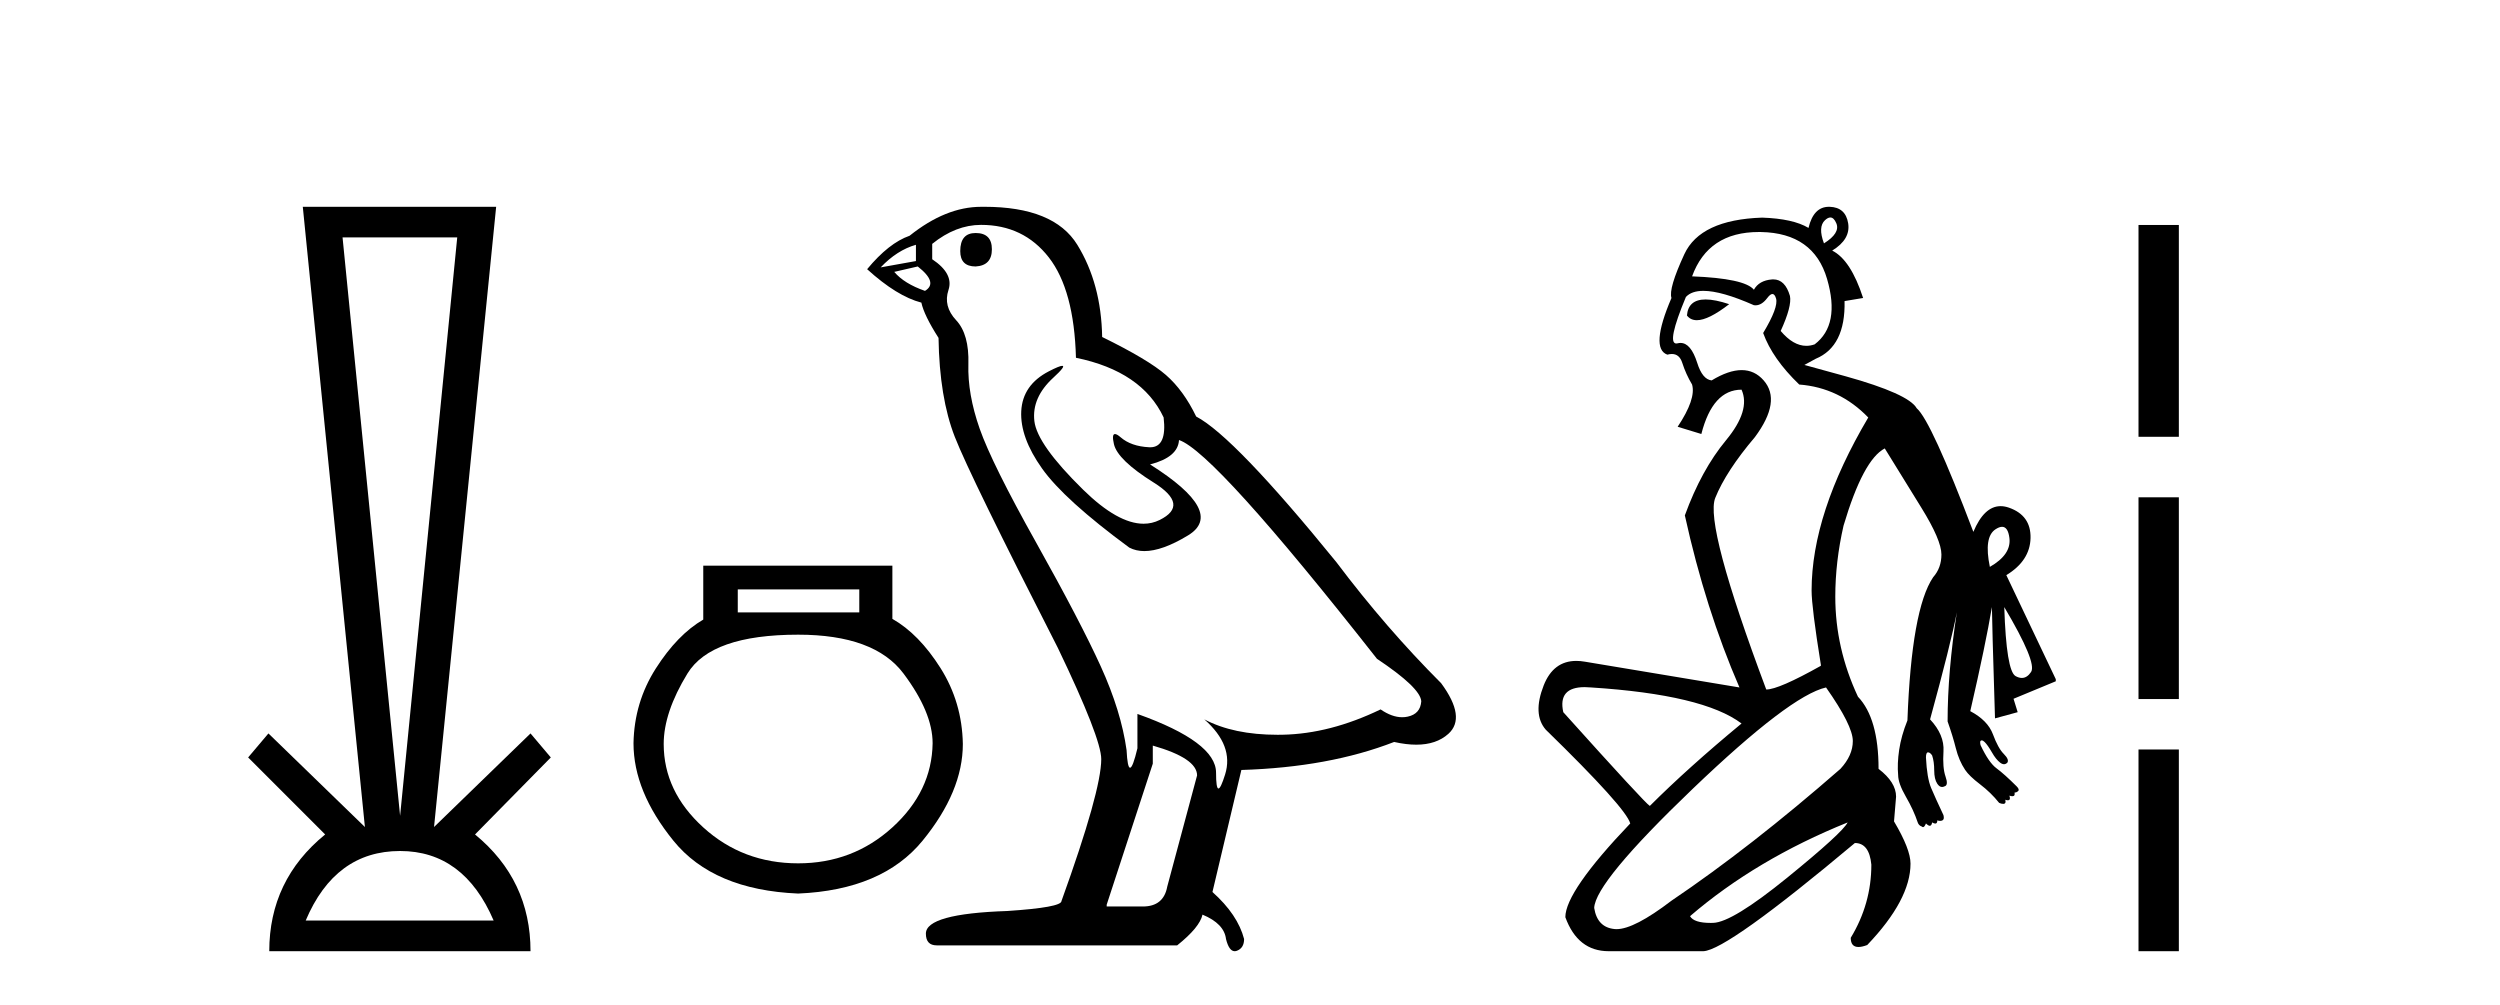
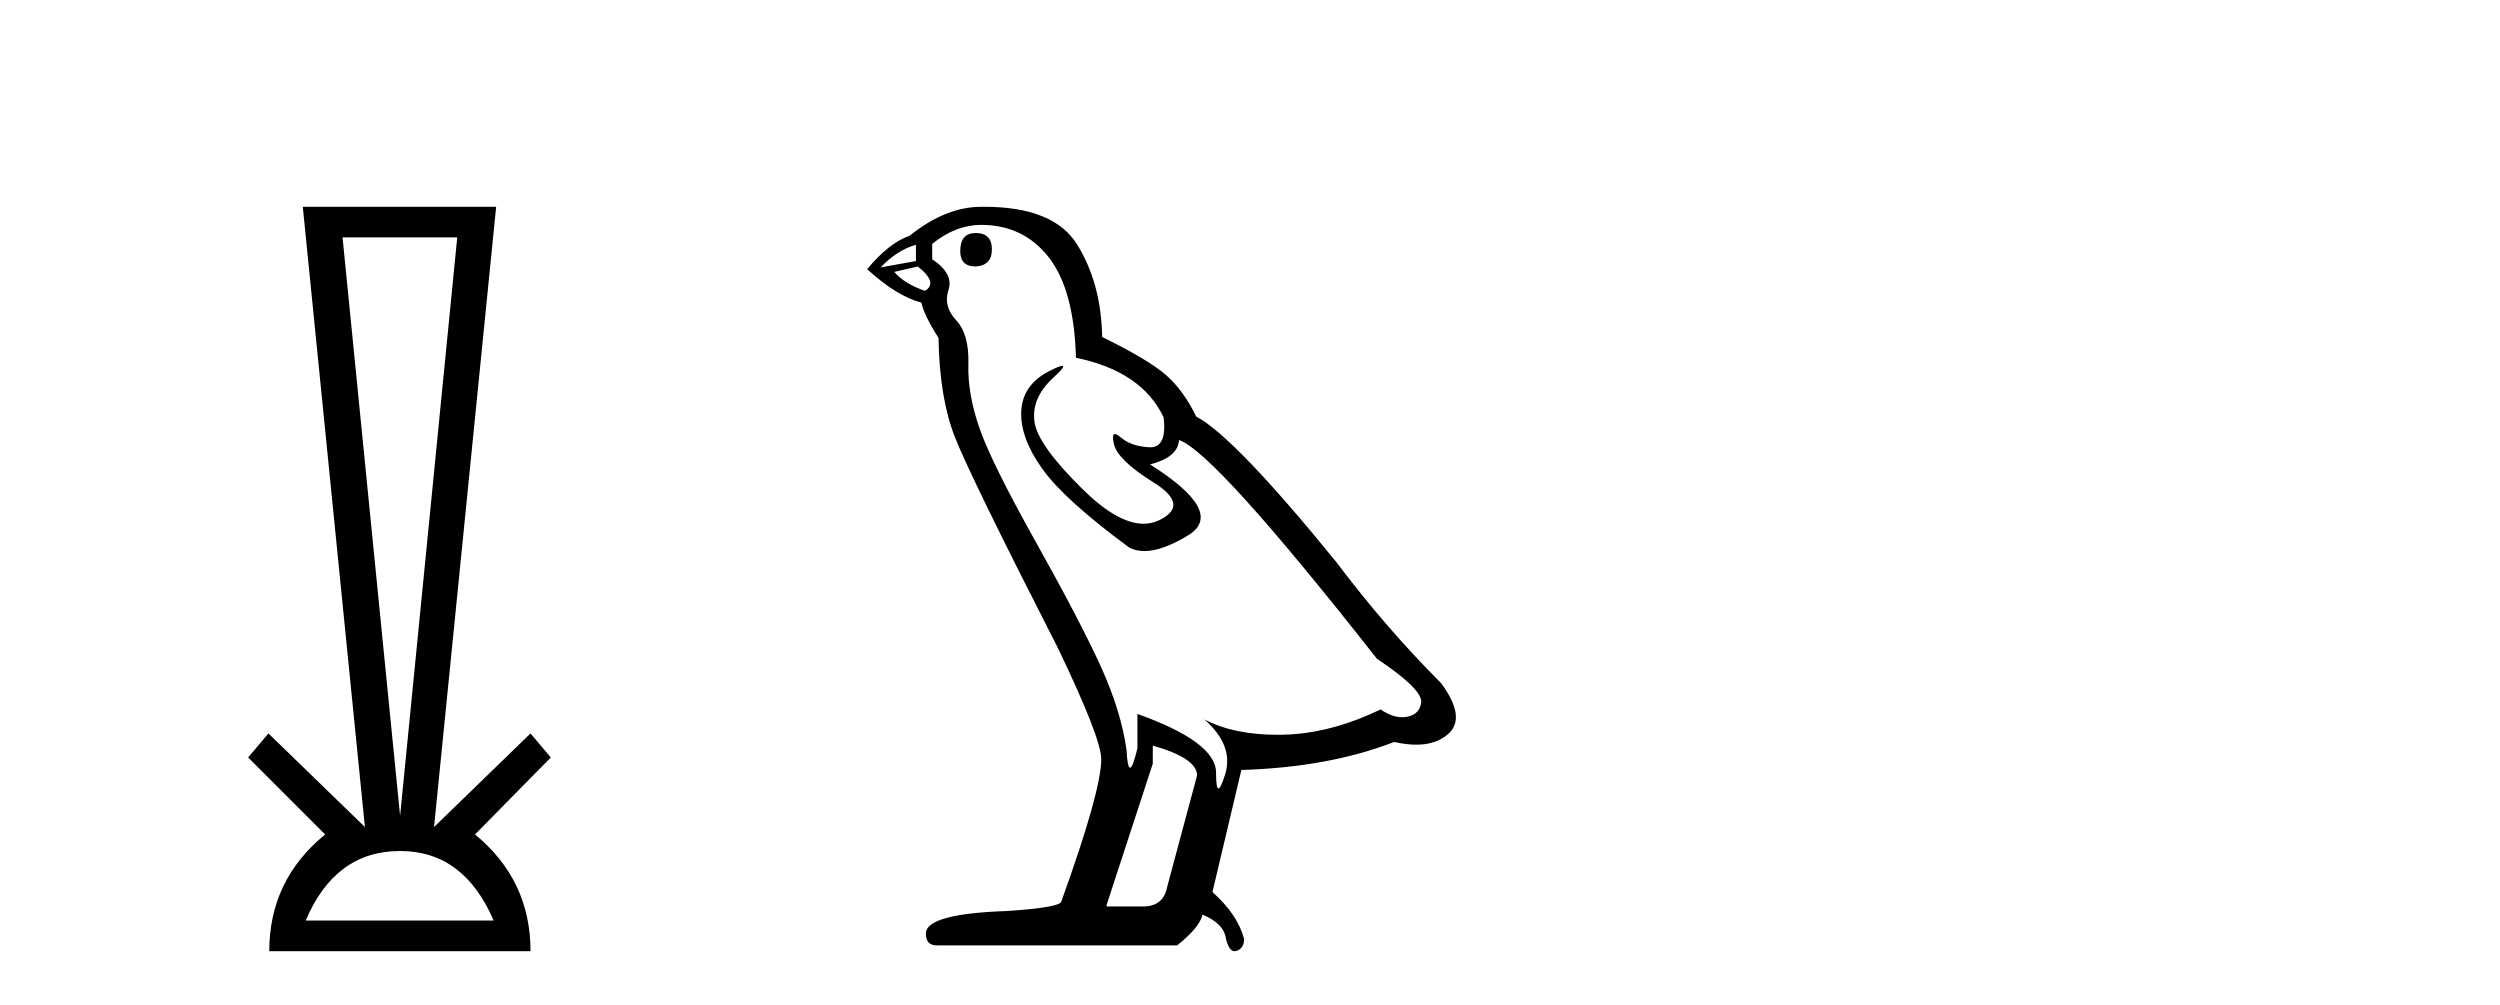
<svg xmlns="http://www.w3.org/2000/svg" width="102.0" height="41.0">
  <path d="M 18.655 9.687 L 16.324 33.286 L 13.976 9.687 ZM 16.324 34.721 Q 18.925 34.721 20.141 37.559 L 12.472 37.559 Q 13.672 34.721 16.324 34.721 ZM 12.354 8.437 L 14.888 33.742 L 10.952 29.924 L 10.124 30.904 L 13.266 34.046 Q 10.986 35.904 10.986 38.809 L 21.645 38.809 Q 21.645 35.904 19.381 34.046 L 22.473 30.904 L 21.645 29.924 L 17.709 33.742 L 20.243 8.437 Z" style="fill:#000000;stroke:none" />
-   <path d="M 35.059 24.047 L 35.059 24.986 L 30.101 24.986 L 30.101 24.047 ZM 32.565 25.895 Q 35.675 25.895 36.863 27.48 Q 38.051 29.064 38.051 30.325 Q 38.022 32.291 36.409 33.758 Q 34.795 35.224 32.565 35.224 Q 30.306 35.224 28.693 33.758 Q 27.079 32.291 27.079 30.355 Q 27.079 29.064 28.048 27.48 Q 29.016 25.895 32.565 25.895 ZM 28.693 23.079 L 28.693 25.279 Q 27.637 25.895 26.757 27.274 Q 25.877 28.653 25.847 30.325 Q 25.847 32.291 27.475 34.3 Q 29.104 36.31 32.565 36.457 Q 35.998 36.31 37.641 34.3 Q 39.284 32.291 39.284 30.355 Q 39.254 28.653 38.374 27.259 Q 37.494 25.866 36.409 25.25 L 36.409 23.079 Z" style="fill:#000000;stroke:none" />
  <path d="M 39.805 9.507 Q 39.178 9.507 39.178 10.245 Q 39.178 10.872 39.805 10.872 Q 40.469 10.835 40.469 10.171 Q 40.469 9.507 39.805 9.507 ZM 37.37 9.987 L 37.37 10.651 L 35.932 10.909 Q 36.596 10.208 37.37 9.987 ZM 37.444 10.872 Q 38.292 11.536 37.739 11.868 Q 36.891 11.573 36.485 11.093 L 37.444 10.872 ZM 40.026 9.175 Q 41.759 9.175 42.792 10.503 Q 43.825 11.831 43.899 14.597 Q 46.591 15.15 47.476 17.031 Q 47.62 18.249 46.928 18.249 Q 46.907 18.249 46.886 18.248 Q 46.148 18.211 45.724 17.843 Q 45.57 17.709 45.491 17.709 Q 45.354 17.709 45.448 18.119 Q 45.595 18.765 47.07 19.687 Q 48.546 20.609 47.31 21.217 Q 47.004 21.368 46.657 21.368 Q 45.608 21.368 44.194 19.982 Q 42.313 18.138 42.202 17.179 Q 42.091 16.22 42.977 15.408 Q 43.503 14.926 43.338 14.926 Q 43.226 14.926 42.792 15.15 Q 41.723 15.703 41.667 16.773 Q 41.612 17.843 42.516 19.115 Q 43.419 20.388 46.075 22.342 Q 46.346 22.484 46.689 22.484 Q 47.419 22.484 48.472 21.844 Q 50.021 20.904 46.923 18.949 Q 48.066 18.654 48.103 17.953 Q 49.542 18.433 56.18 26.879 Q 57.951 28.059 57.988 28.612 Q 57.951 29.129 57.434 29.239 Q 57.324 29.263 57.21 29.263 Q 56.792 29.263 56.328 28.944 Q 54.263 29.94 52.326 29.977 Q 52.224 29.979 52.124 29.979 Q 50.324 29.979 49.136 29.35 L 49.136 29.35 Q 50.353 30.42 49.984 31.6 Q 49.805 32.172 49.713 32.172 Q 49.615 32.172 49.615 31.526 Q 49.615 30.272 46.407 29.129 L 46.407 30.53 Q 46.218 31.324 46.106 31.324 Q 46 31.324 45.964 30.604 Q 45.743 29.018 44.913 27.192 Q 44.083 25.367 42.276 22.139 Q 40.469 18.912 39.971 17.492 Q 39.473 16.072 39.51 14.855 Q 39.546 13.638 39.012 13.066 Q 38.477 12.495 38.698 11.831 Q 38.919 11.167 38.034 10.577 L 38.034 9.95 Q 38.993 9.175 40.026 9.175 ZM 47.034 30.42 Q 48.841 30.936 48.841 31.637 L 47.624 36.173 Q 47.476 36.985 46.628 36.985 L 45.153 36.985 L 45.153 36.911 L 47.034 31.157 L 47.034 30.42 ZM 40.159 8.437 Q 40.093 8.437 40.026 8.438 Q 38.588 8.438 37.112 9.618 Q 36.264 9.913 35.379 10.983 Q 36.596 12.089 37.592 12.347 Q 37.702 12.864 38.292 13.786 Q 38.329 16.22 38.956 17.824 Q 39.583 19.429 43.161 26.436 Q 44.931 30.124 44.931 30.973 Q 44.931 32.264 43.308 36.763 Q 43.308 37.022 41.096 37.169 Q 37.776 37.28 37.776 38.091 Q 37.776 38.571 38.219 38.571 L 48.029 38.571 Q 48.951 37.833 49.062 37.317 Q 49.947 37.685 50.021 38.312 Q 50.145 38.809 50.374 38.809 Q 50.417 38.809 50.464 38.792 Q 50.759 38.681 50.759 38.312 Q 50.501 37.317 49.468 36.394 L 50.648 31.415 Q 54.226 31.305 56.881 30.272 Q 57.373 30.383 57.783 30.383 Q 58.602 30.383 59.094 29.94 Q 59.832 29.276 58.799 27.875 Q 56.549 25.625 54.521 22.932 Q 50.353 17.806 48.804 16.994 Q 48.288 15.925 47.568 15.298 Q 46.849 14.671 44.968 13.749 Q 44.931 11.573 43.954 9.987 Q 42.999 8.437 40.159 8.437 Z" style="fill:#000000;stroke:none" />
-   <path d="M 74.678 8.873 Q 74.822 8.873 74.922 9.11 Q 75.09 9.509 74.418 9.93 Q 74.165 9.257 74.46 8.984 Q 74.579 8.873 74.678 8.873 ZM 69.59 12.218 Q 68.881 12.218 68.827 12.872 Q 68.974 13.064 69.231 13.064 Q 69.705 13.064 70.55 12.41 Q 69.974 12.218 69.59 12.218 ZM 71.759 9.466 Q 71.806 9.466 71.853 9.467 Q 73.997 9.509 74.544 11.38 Q 75.09 13.251 74.039 14.049 Q 73.868 14.11 73.699 14.11 Q 73.163 14.11 72.652 13.503 Q 73.114 12.494 73.03 12.074 Q 72.832 11.399 72.352 11.399 Q 72.324 11.399 72.295 11.401 Q 71.769 11.443 71.559 11.821 Q 71.181 11.359 69.037 11.275 Q 69.694 9.466 71.759 9.466 ZM 81.685 21.494 Q 81.927 21.494 81.984 21.952 Q 82.068 22.625 81.186 23.129 Q 80.933 21.91 81.417 21.595 Q 81.571 21.494 81.685 21.494 ZM 81.774 24.769 L 81.774 24.769 Q 83.119 27.039 82.867 27.417 Q 82.705 27.66 82.491 27.66 Q 82.372 27.66 82.236 27.585 Q 81.858 27.375 81.774 24.769 ZM 69.498 11.867 Q 70.236 11.867 71.559 12.452 Q 71.592 12.457 71.624 12.457 Q 71.881 12.457 72.105 12.158 Q 72.228 11.995 72.315 11.995 Q 72.409 11.995 72.463 12.179 Q 72.568 12.536 71.937 13.587 Q 72.316 14.638 73.409 15.689 Q 75.048 15.815 76.225 17.034 Q 73.913 20.943 73.913 24.096 Q 73.913 24.769 74.291 27.123 L 74.291 27.165 Q 72.568 28.132 72.063 28.132 Q 69.541 21.406 69.983 20.313 Q 70.424 19.22 71.601 17.833 Q 72.694 16.361 71.958 15.521 Q 71.59 15.1 71.06 15.1 Q 70.529 15.1 69.835 15.521 Q 69.457 15.479 69.247 14.806 Q 68.988 13.992 68.566 13.992 Q 68.509 13.992 68.448 14.007 Q 68.419 14.015 68.394 14.015 Q 67.993 14.015 68.785 12.116 Q 69.017 11.867 69.498 11.867 ZM 64.656 28.035 Q 64.778 28.035 64.917 28.048 Q 69.499 28.342 71.055 29.519 Q 68.869 31.327 67.313 32.882 Q 67.145 32.798 63.782 29.057 Q 63.555 28.035 64.656 28.035 ZM 75.384 33.555 Q 75.174 33.975 72.925 35.804 Q 70.676 37.632 69.898 37.653 Q 69.847 37.655 69.798 37.655 Q 69.11 37.655 68.953 37.38 Q 71.643 35.068 75.384 33.555 ZM 74.502 28.048 Q 75.595 29.603 75.595 30.234 Q 75.595 30.822 75.09 31.369 Q 71.433 34.564 68.196 36.749 Q 66.677 37.909 65.956 37.909 Q 65.919 37.909 65.884 37.906 Q 65.169 37.842 65.043 37.044 Q 65.085 35.993 69.058 32.188 Q 73.03 28.384 74.502 28.048 ZM 74.619 8.437 Q 73.992 8.437 73.787 9.299 Q 73.156 8.921 71.895 8.879 Q 69.373 8.963 68.721 10.371 Q 68.07 11.779 68.196 12.158 Q 67.313 14.217 68.028 14.47 Q 68.127 14.443 68.212 14.443 Q 68.522 14.443 68.637 14.806 Q 68.785 15.268 69.037 15.689 Q 69.205 16.277 68.448 17.412 L 69.415 17.707 Q 69.877 15.899 71.055 15.899 Q 71.433 16.74 70.424 17.959 Q 69.415 19.178 68.742 21.028 Q 69.583 24.853 70.97 28.048 L 64.665 26.997 Q 64.48 26.965 64.313 26.965 Q 63.376 26.965 62.983 27.964 Q 62.521 29.141 63.067 29.771 Q 66.346 32.966 66.514 33.597 Q 63.866 36.371 63.866 37.422 Q 64.371 38.809 65.632 38.809 L 69.499 38.809 Q 70.466 38.767 75.679 34.395 Q 76.267 34.395 76.351 35.278 Q 76.351 36.876 75.51 38.263 Q 75.51 38.637 75.825 38.637 Q 75.971 38.637 76.183 38.557 Q 77.949 36.707 77.949 35.236 Q 77.949 34.648 77.276 33.513 L 77.36 32.504 Q 77.36 31.915 76.645 31.369 Q 76.645 29.309 75.805 28.426 Q 74.88 26.45 74.88 24.348 Q 74.88 22.919 75.216 21.448 Q 76.015 18.757 76.898 18.295 Q 77.57 19.388 78.39 20.712 Q 79.21 22.036 79.21 22.625 Q 79.21 23.171 78.873 23.55 Q 77.991 24.853 77.823 29.393 Q 77.57 30.024 77.486 30.591 Q 77.402 31.159 77.444 31.621 Q 77.444 31.957 77.759 32.504 Q 78.075 33.05 78.243 33.555 Q 78.285 33.681 78.411 33.723 Q 78.435 33.747 78.459 33.747 Q 78.519 33.747 78.579 33.597 Q 78.675 33.692 78.736 33.692 Q 78.809 33.692 78.831 33.555 Q 78.91 33.602 78.96 33.602 Q 79.042 33.602 79.042 33.471 Q 79.105 33.492 79.157 33.492 Q 79.21 33.492 79.252 33.471 Q 79.336 33.429 79.294 33.26 Q 78.958 32.546 78.789 32.146 Q 78.621 31.747 78.579 30.906 Q 78.579 30.696 78.663 30.696 Q 78.747 30.696 78.831 30.822 Q 78.916 31.074 78.916 31.432 Q 78.916 31.789 79.042 31.978 Q 79.129 32.109 79.236 32.109 Q 79.284 32.109 79.336 32.083 Q 79.504 32.041 79.378 31.684 Q 79.252 31.327 79.294 30.654 Q 79.336 29.981 78.747 29.351 Q 79.588 26.282 79.84 24.979 L 79.84 24.979 Q 79.462 27.417 79.462 29.435 Q 79.672 30.024 79.798 30.528 Q 79.924 31.032 80.177 31.411 Q 80.345 31.663 80.786 31.999 Q 81.228 32.336 81.564 32.756 Q 81.648 32.798 81.732 32.798 Q 81.858 32.798 81.816 32.63 L 81.816 32.63 Q 81.879 32.651 81.921 32.651 Q 82.047 32.651 81.984 32.462 L 81.984 32.462 Q 82.056 32.486 82.104 32.486 Q 82.224 32.486 82.194 32.336 Q 82.279 32.336 82.342 32.273 Q 82.405 32.209 82.279 32.083 Q 81.774 31.579 81.459 31.348 Q 81.143 31.116 80.807 30.402 Q 80.765 30.234 80.828 30.213 Q 80.841 30.208 80.854 30.208 Q 80.908 30.208 80.975 30.276 Q 81.101 30.402 81.27 30.696 Q 81.438 30.99 81.606 31.116 Q 81.69 31.18 81.764 31.18 Q 81.837 31.18 81.9 31.116 Q 81.984 30.99 81.753 30.759 Q 81.522 30.528 81.312 29.96 Q 81.101 29.393 80.387 29.015 Q 81.017 26.282 81.27 24.769 Q 81.27 25.231 81.396 29.309 L 82.321 29.057 L 82.152 28.51 L 83.876 27.796 L 83.876 27.711 L 81.858 23.466 Q 82.825 22.877 82.846 21.952 Q 82.867 21.028 81.963 20.712 Q 81.787 20.651 81.625 20.651 Q 80.953 20.651 80.513 21.7 Q 78.789 17.16 78.201 16.656 Q 77.865 16.067 75.3 15.352 L 73.619 14.89 L 74.081 14.638 Q 75.3 14.133 75.258 12.284 L 76.015 12.158 Q 75.51 10.602 74.754 10.224 Q 75.51 9.761 75.405 9.11 Q 75.3 8.458 74.649 8.437 Q 74.634 8.437 74.619 8.437 Z" style="fill:#000000;stroke:none" />
-   <path d="M 87.251 9.179 L 87.251 17.821 L 88.897 17.821 L 88.897 9.179 L 87.251 9.179 M 87.251 20.29 L 87.251 28.521 L 88.897 28.521 L 88.897 20.29 L 87.251 20.29 M 87.251 30.579 L 87.251 38.809 L 88.897 38.809 L 88.897 30.579 L 87.251 30.579 Z" style="fill:#000000;stroke:none" />
</svg>